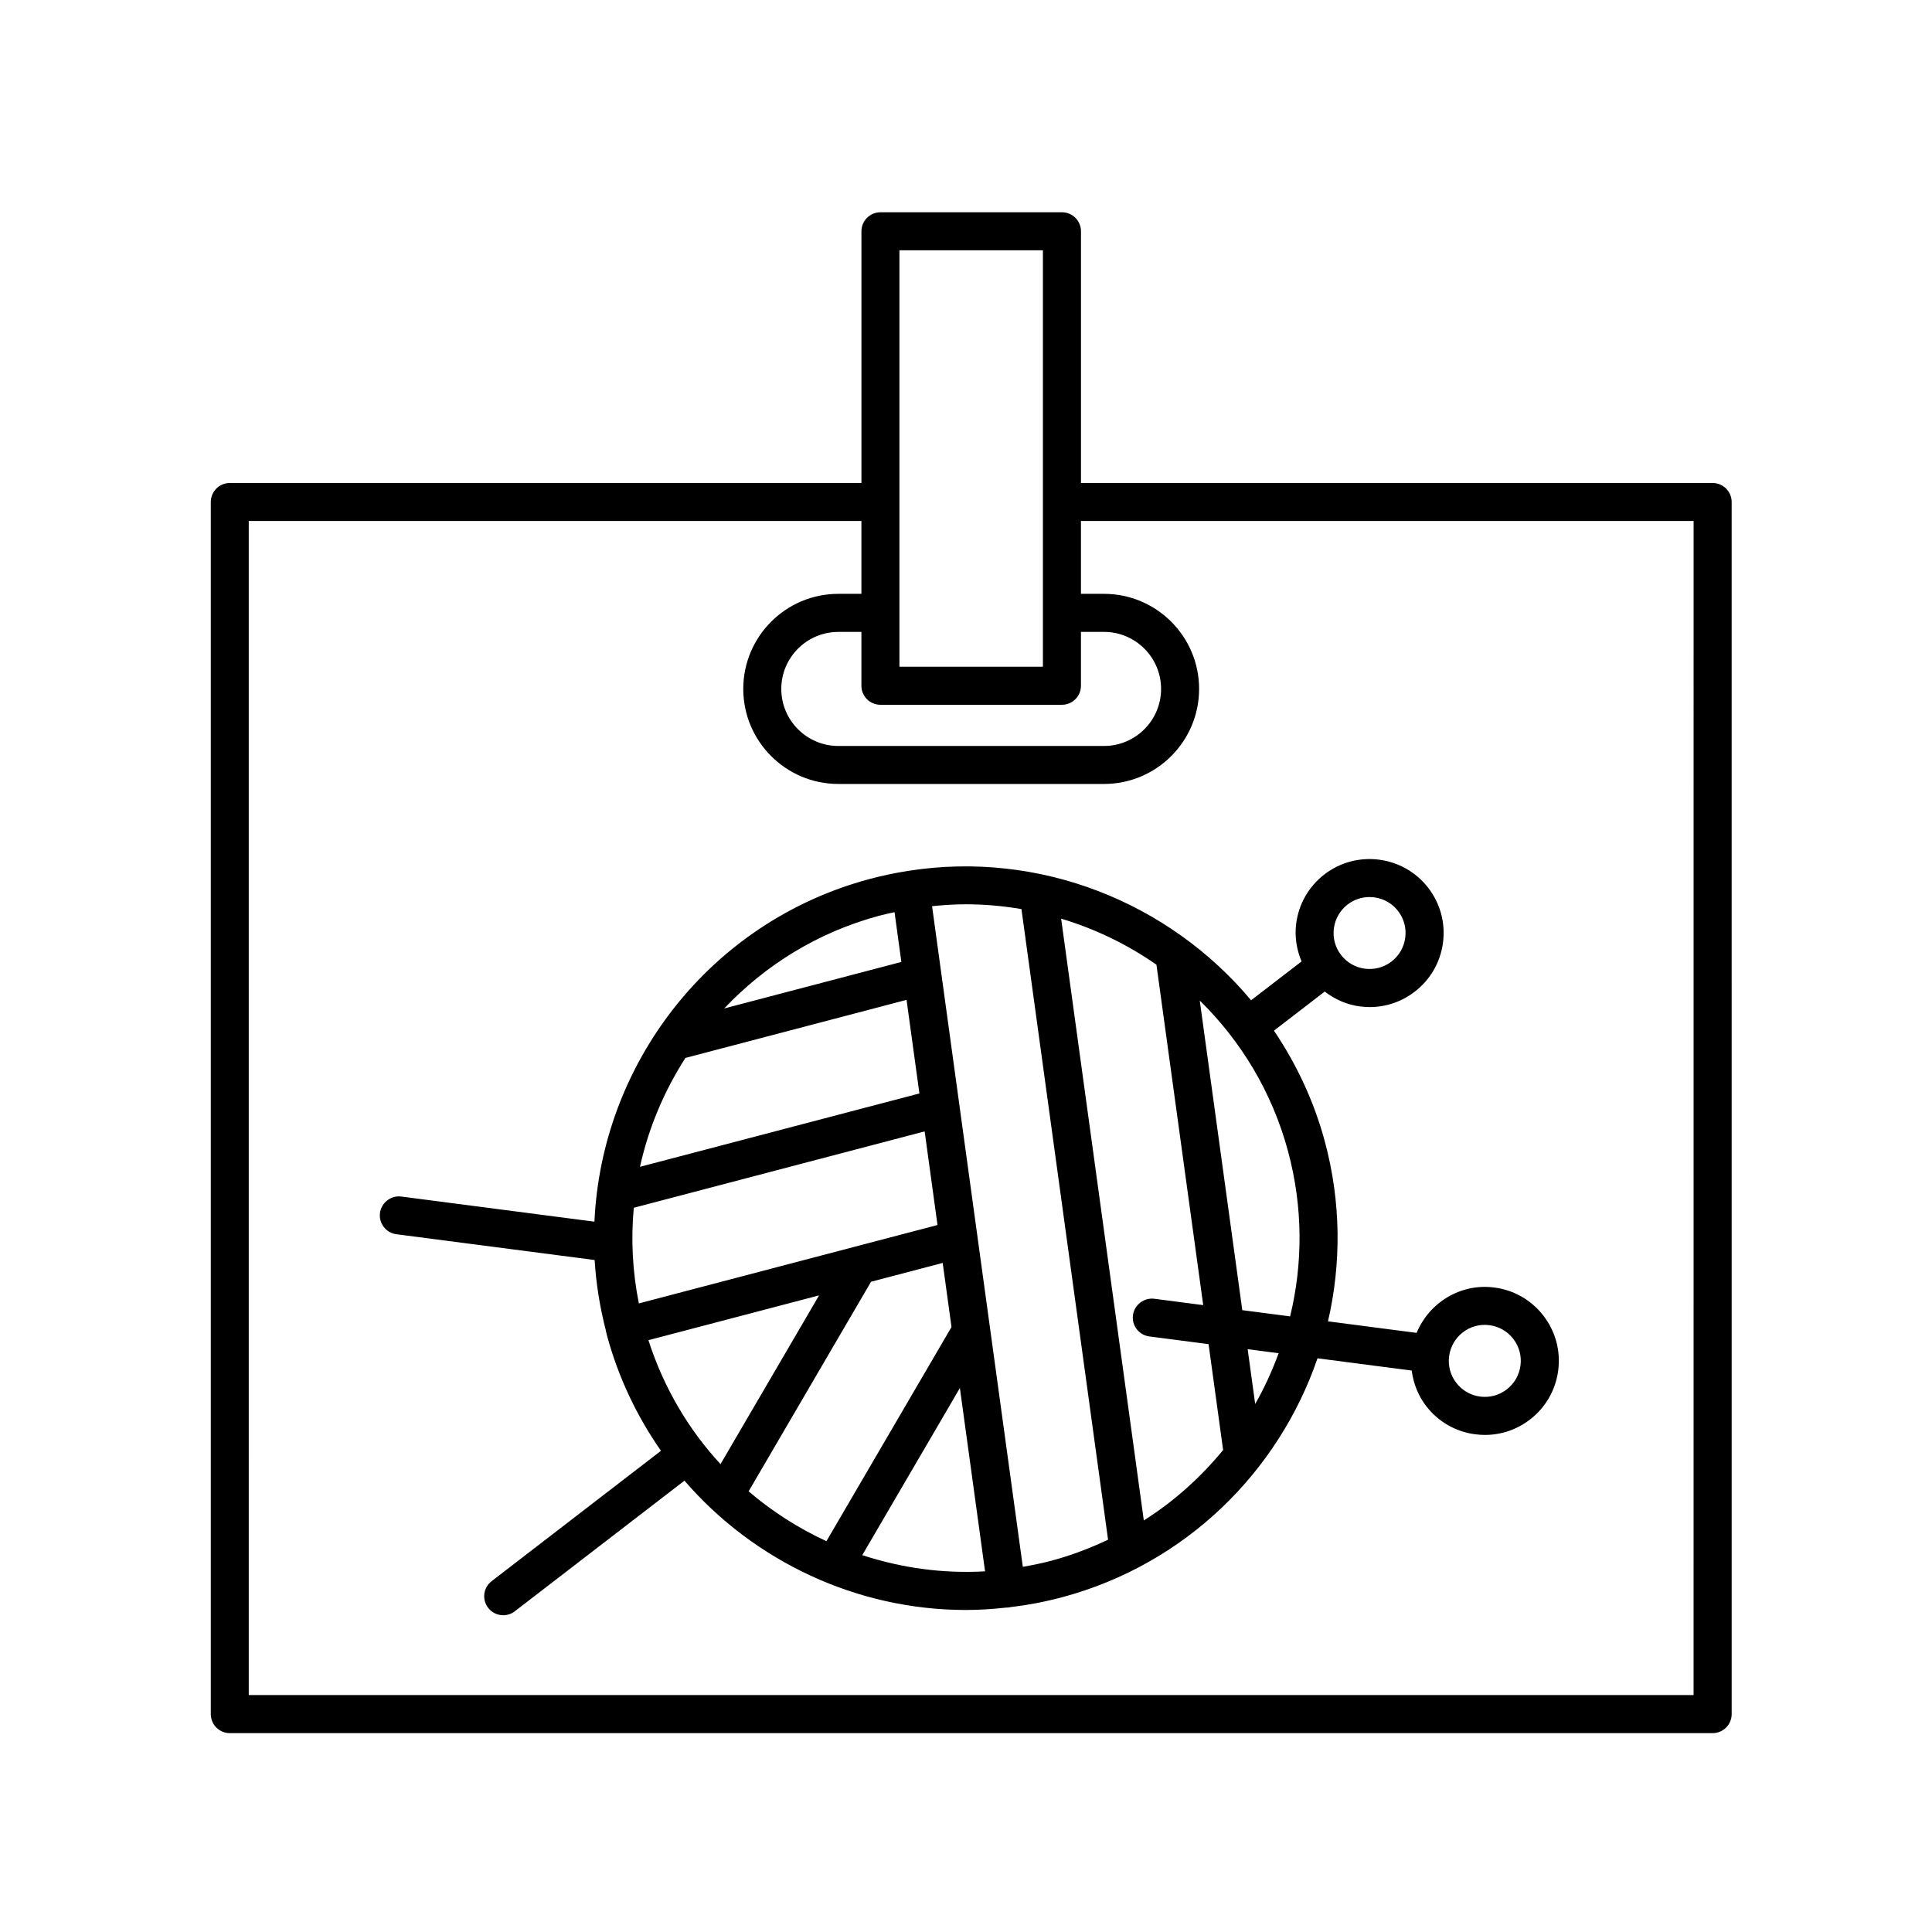
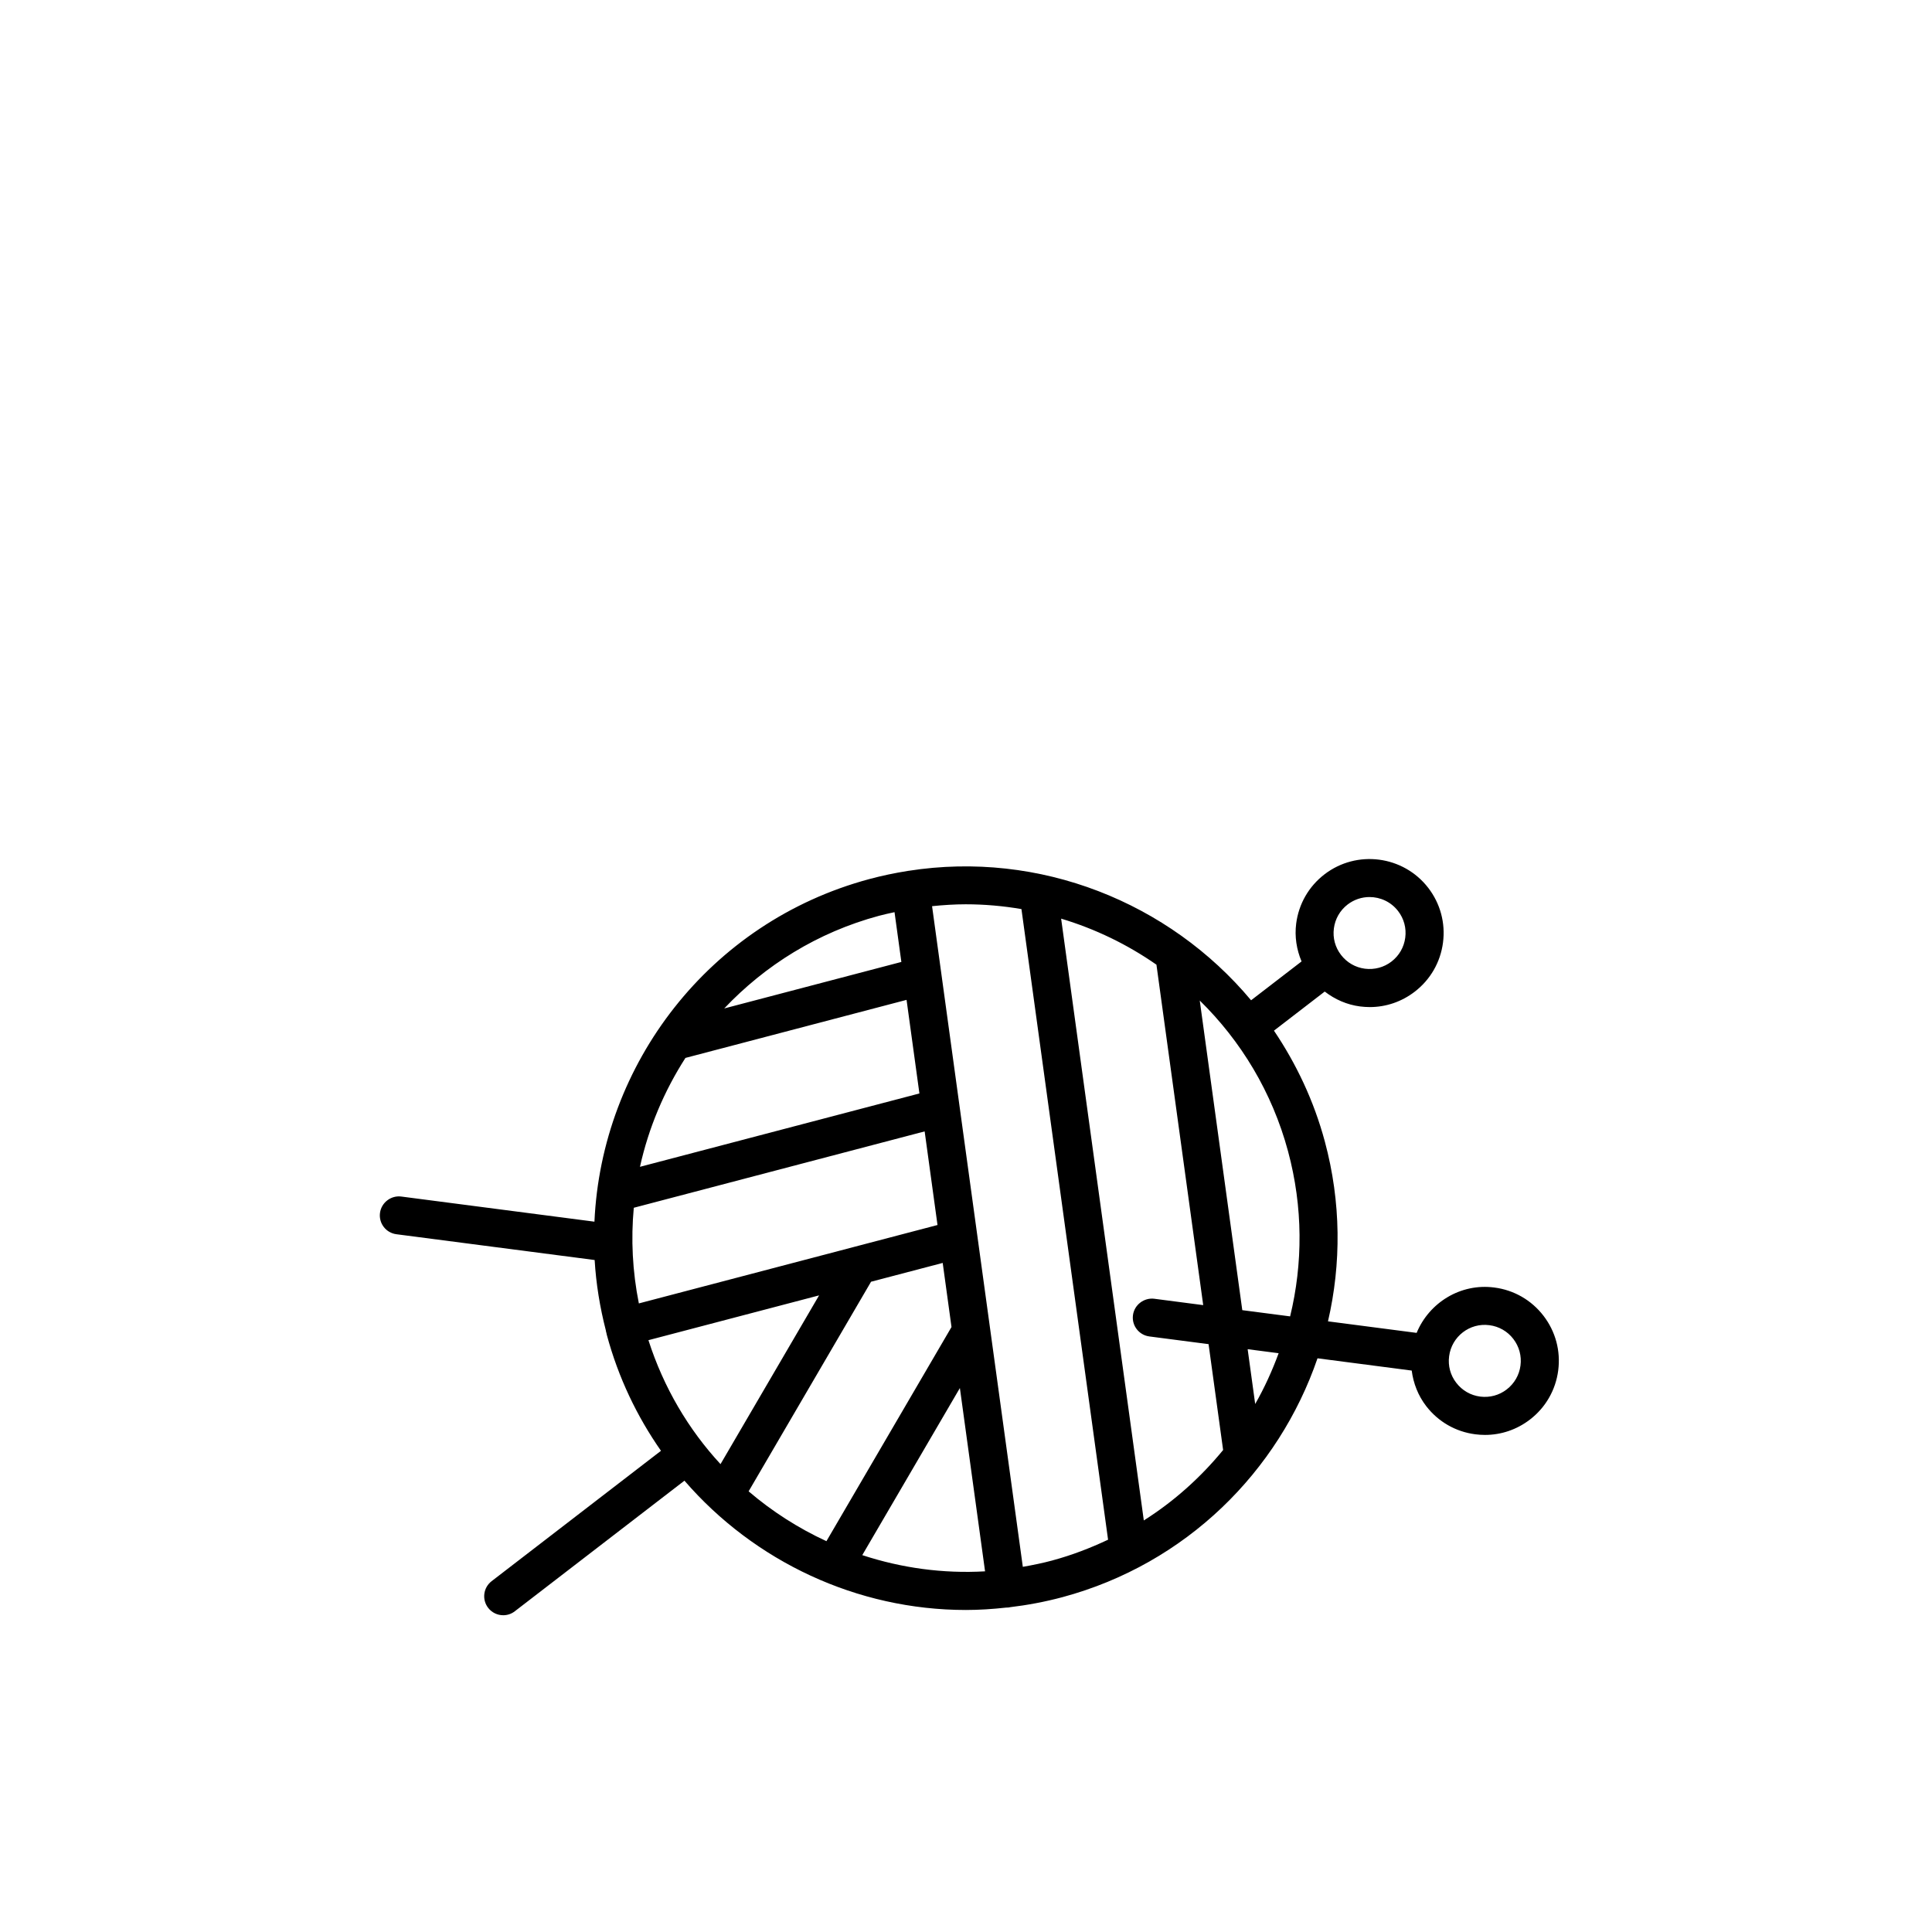
<svg xmlns="http://www.w3.org/2000/svg" fill="#000000" width="800px" height="800px" version="1.1" viewBox="144 144 512 512">
  <g>
-     <path d="m597.86 272h-167.39v-66.711c0-2.785-2.258-5.039-5.039-5.039l-48.102 0.004c-2.781 0-5.039 2.254-5.039 5.039v66.711l-167.39-0.004c-2.781 0-5.039 2.254-5.039 5.039v321.22c0 2.785 2.258 5.039 5.039 5.039h392.97c2.781 0 5.039-2.254 5.039-5.039l-0.004-321.22c0-2.789-2.258-5.039-5.039-5.039zm-220.54 58.773h48.105c2.781 0 5.039-2.254 5.039-5.039v-14.273h6.121c8.332 0 15.113 6.781 15.113 15.113 0 8.332-6.781 15.113-15.113 15.113l-70.422 0.004c-8.332 0-15.113-6.781-15.113-15.113s6.781-15.113 15.113-15.113h6.117v14.273c0 2.785 2.258 5.035 5.039 5.035zm5.035-120.45h38.027v110.37h-38.027zm210.46 382.89h-382.89l-0.004-311.15h162.36v19.312h-6.117c-13.891 0-25.191 11.301-25.191 25.191s11.301 25.191 25.191 25.191h70.418c13.891 0 25.191-11.301 25.191-25.191s-11.301-25.191-25.191-25.191h-6.121v-19.312h162.36z" />
    <path d="m384.76 374.78c-0.039 0.004-0.074-0.016-0.117-0.004-0.031 0.004-0.051 0.023-0.082 0.031-3.41 0.539-6.82 1.25-10.227 2.168-42.43 11.426-70.922 49.055-72.801 90.781l-51.184-6.66c-2.707-0.352-5.285 1.582-5.648 4.344-0.359 2.762 1.586 5.285 4.348 5.644l52.539 6.836c0.367 6.227 1.379 12.504 2.992 18.762 0.016 0.082-0.004 0.16 0.016 0.242 0.016 0.059 0.055 0.102 0.07 0.16 0.055 0.215 0.082 0.438 0.141 0.656 3.047 11.324 7.996 21.633 14.359 30.738l-44.883 34.551c-2.207 1.699-2.621 4.856-0.922 7.062 0.992 1.289 2.488 1.965 3.996 1.965 1.074 0 2.156-0.336 3.066-1.047l44.961-34.613c18.539 21.434 45.758 34.266 74.594 34.266 3.562 0 7.148-0.242 10.746-0.641 0.016 0 0.031 0.012 0.047 0.012 0.227 0 0.457-0.016 0.695-0.051 0.047-0.004 0.082-0.035 0.125-0.047 4.656-0.555 9.32-1.422 13.977-2.672 32.812-8.836 57.305-33.344 67.586-63.297l24.965 3.25c0.441 3.387 1.691 6.625 3.828 9.406 3.195 4.152 7.82 6.812 13.012 7.481 0.855 0.109 1.719 0.168 2.57 0.168 4.301 0 8.457-1.406 11.926-4.074 4.152-3.195 6.812-7.82 7.488-13.012 0.676-5.195-0.711-10.344-3.906-14.496-3.199-4.152-7.82-6.812-13.012-7.481-8.961-1.188-17.289 4.004-20.602 12.02l-23.492-3.059c3.531-15.246 3.508-31.535-0.84-47.672-2.902-10.777-7.566-20.59-13.48-29.363l13.457-10.359c2.707 2.086 5.883 3.492 9.359 3.945 0.863 0.105 1.719 0.168 2.57 0.168 4.301 0 8.457-1.41 11.926-4.082 4.152-3.195 6.812-7.82 7.488-13.012 0.676-5.195-0.715-10.348-3.91-14.5-6.602-8.559-18.938-10.168-27.508-3.578-4.152 3.199-6.812 7.82-7.488 13.012-0.453 3.477 0.098 6.906 1.422 10.062l-13.375 10.293c-21.719-25.957-55.988-39.754-90.793-34.305zm153.96 120.41c2.527 0.328 4.777 1.621 6.328 3.641s2.227 4.519 1.898 7.047-1.621 4.769-3.641 6.328c-2.016 1.559-4.508 2.227-7.047 1.906-2.523-0.328-4.769-1.621-6.328-3.648-1.559-2.016-2.231-4.519-1.898-7.043 0.672-5.223 5.457-8.934 10.688-8.23zm-41.227-105.16c0.328-2.523 1.621-4.769 3.641-6.328 1.734-1.328 3.777-1.977 5.809-1.977 2.863 0 5.691 1.281 7.566 3.715 1.559 2.016 2.231 4.519 1.898 7.047-0.328 2.527-1.621 4.777-3.641 6.328v0.004c-2.019 1.551-4.523 2.215-7.047 1.898-2.523-0.328-4.769-1.621-6.328-3.648-1.555-2.004-2.231-4.508-1.898-7.039zm-155.1 149.19 32.445-55.547 18.988-4.984 2.332 16.988-33.145 56.75c-7.438-3.43-14.383-7.875-20.621-13.207zm-26.551-40.059 45.223-11.871-26.121 44.719c-8.488-9.176-15.066-20.285-19.102-32.848zm54.453-24.707c-0.02 0.004-0.035 0.012-0.055 0.016l-56.934 14.949c-1.707-8.531-2.117-17.039-1.344-25.348l77.082-20.238 3.406 24.809zm-44.645-50.094 58.598-15.383 3.406 24.801-74.055 19.441c2.277-10.305 6.398-20.059 12.051-28.859zm51.293-37.664c1.371-0.367 2.742-0.664 4.117-0.961l1.812 13.191-46.945 12.324c10.816-11.426 24.738-20.172 41.016-24.555zm-4.43 169.43 25.867-44.281 6.672 48.574c-11.203 0.648-22.211-0.906-32.539-4.293zm50.422 1.402c-2.621 0.707-5.25 1.238-7.875 1.699l-24.051-175.08c2.977-0.301 5.953-0.5 8.906-0.5 4.996 0 9.934 0.438 14.781 1.27l22.957 167.12c-4.672 2.199-9.559 4.094-14.719 5.484zm24.188-10.598-21.91-159.48c9.035 2.711 17.551 6.836 25.258 12.203l12.395 90.219-12.969-1.688c-2.691-0.332-5.285 1.582-5.648 4.344-0.363 2.762 1.586 5.285 4.348 5.644l15.688 2.039 3.856 28.062c-5.922 7.211-12.949 13.566-21.016 18.66zm29.516-30.855-1.996-14.523 8.211 1.066c-1.711 4.648-3.758 9.168-6.215 13.457zm9.258-23.219-12.676-1.648-11.273-82.055c10.867 10.664 19.164 24.223 23.402 39.961 3.992 14.82 3.941 29.789 0.547 43.742z" />
  </g>
</svg>